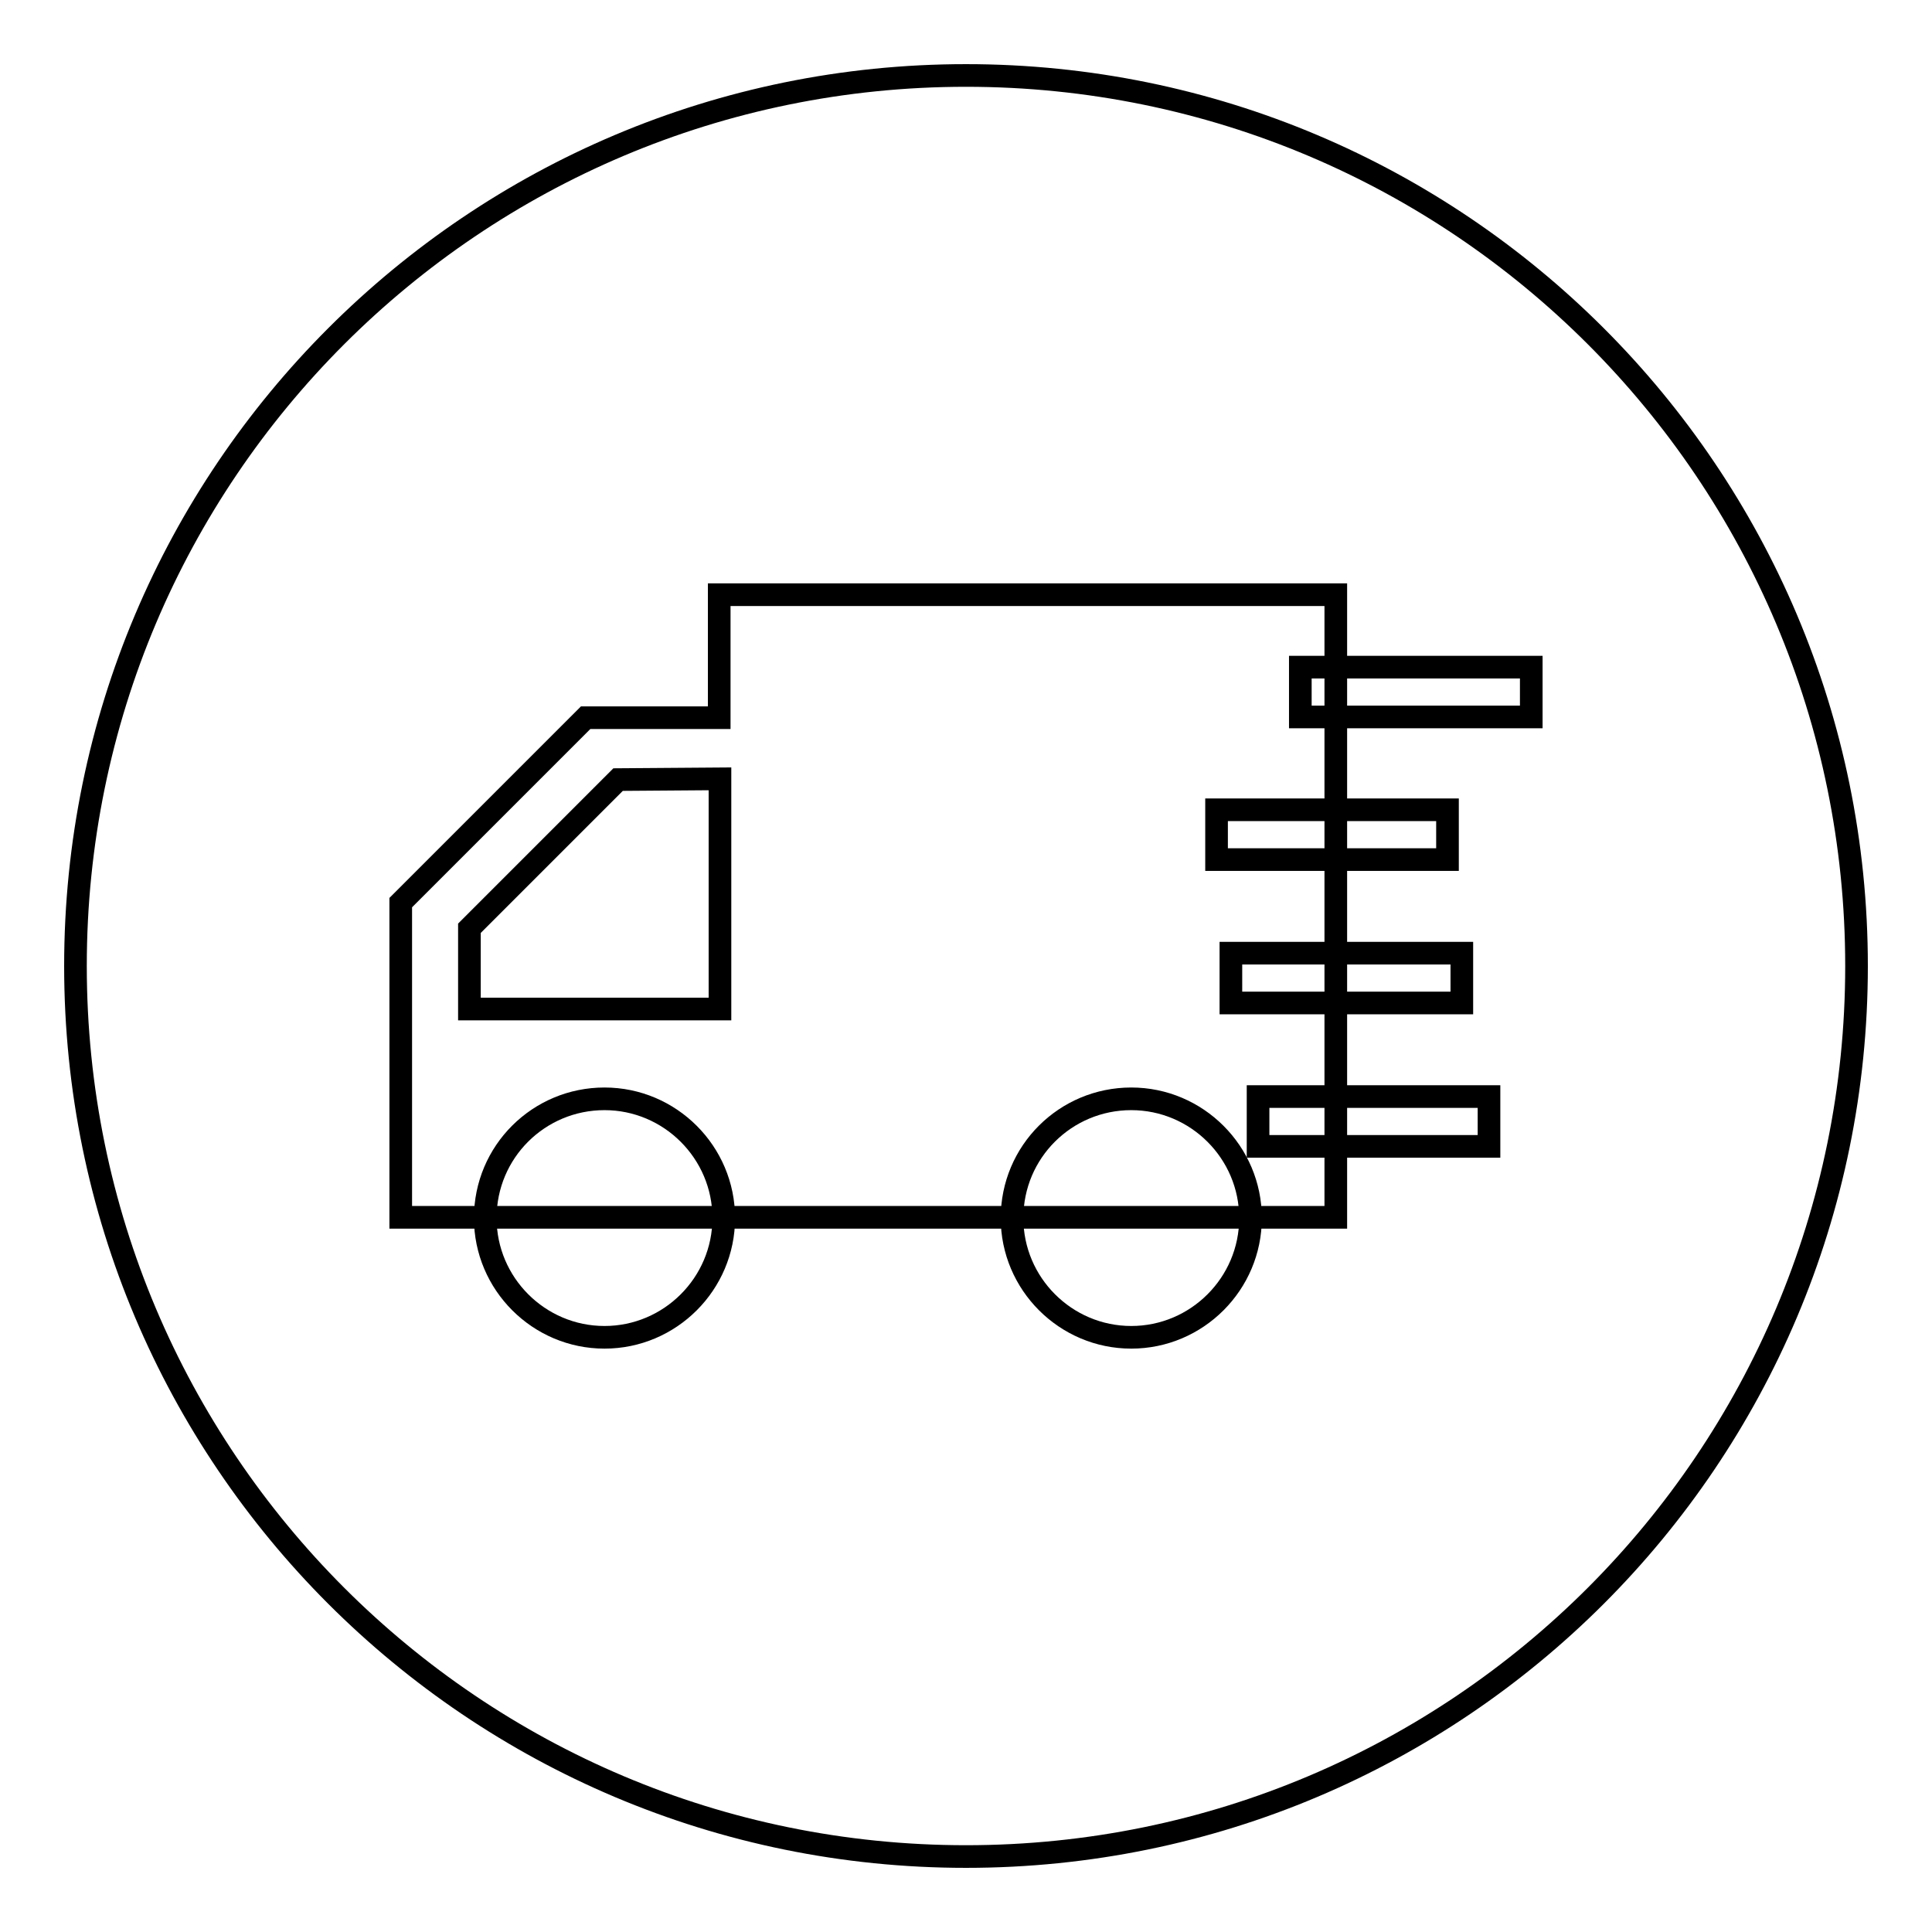
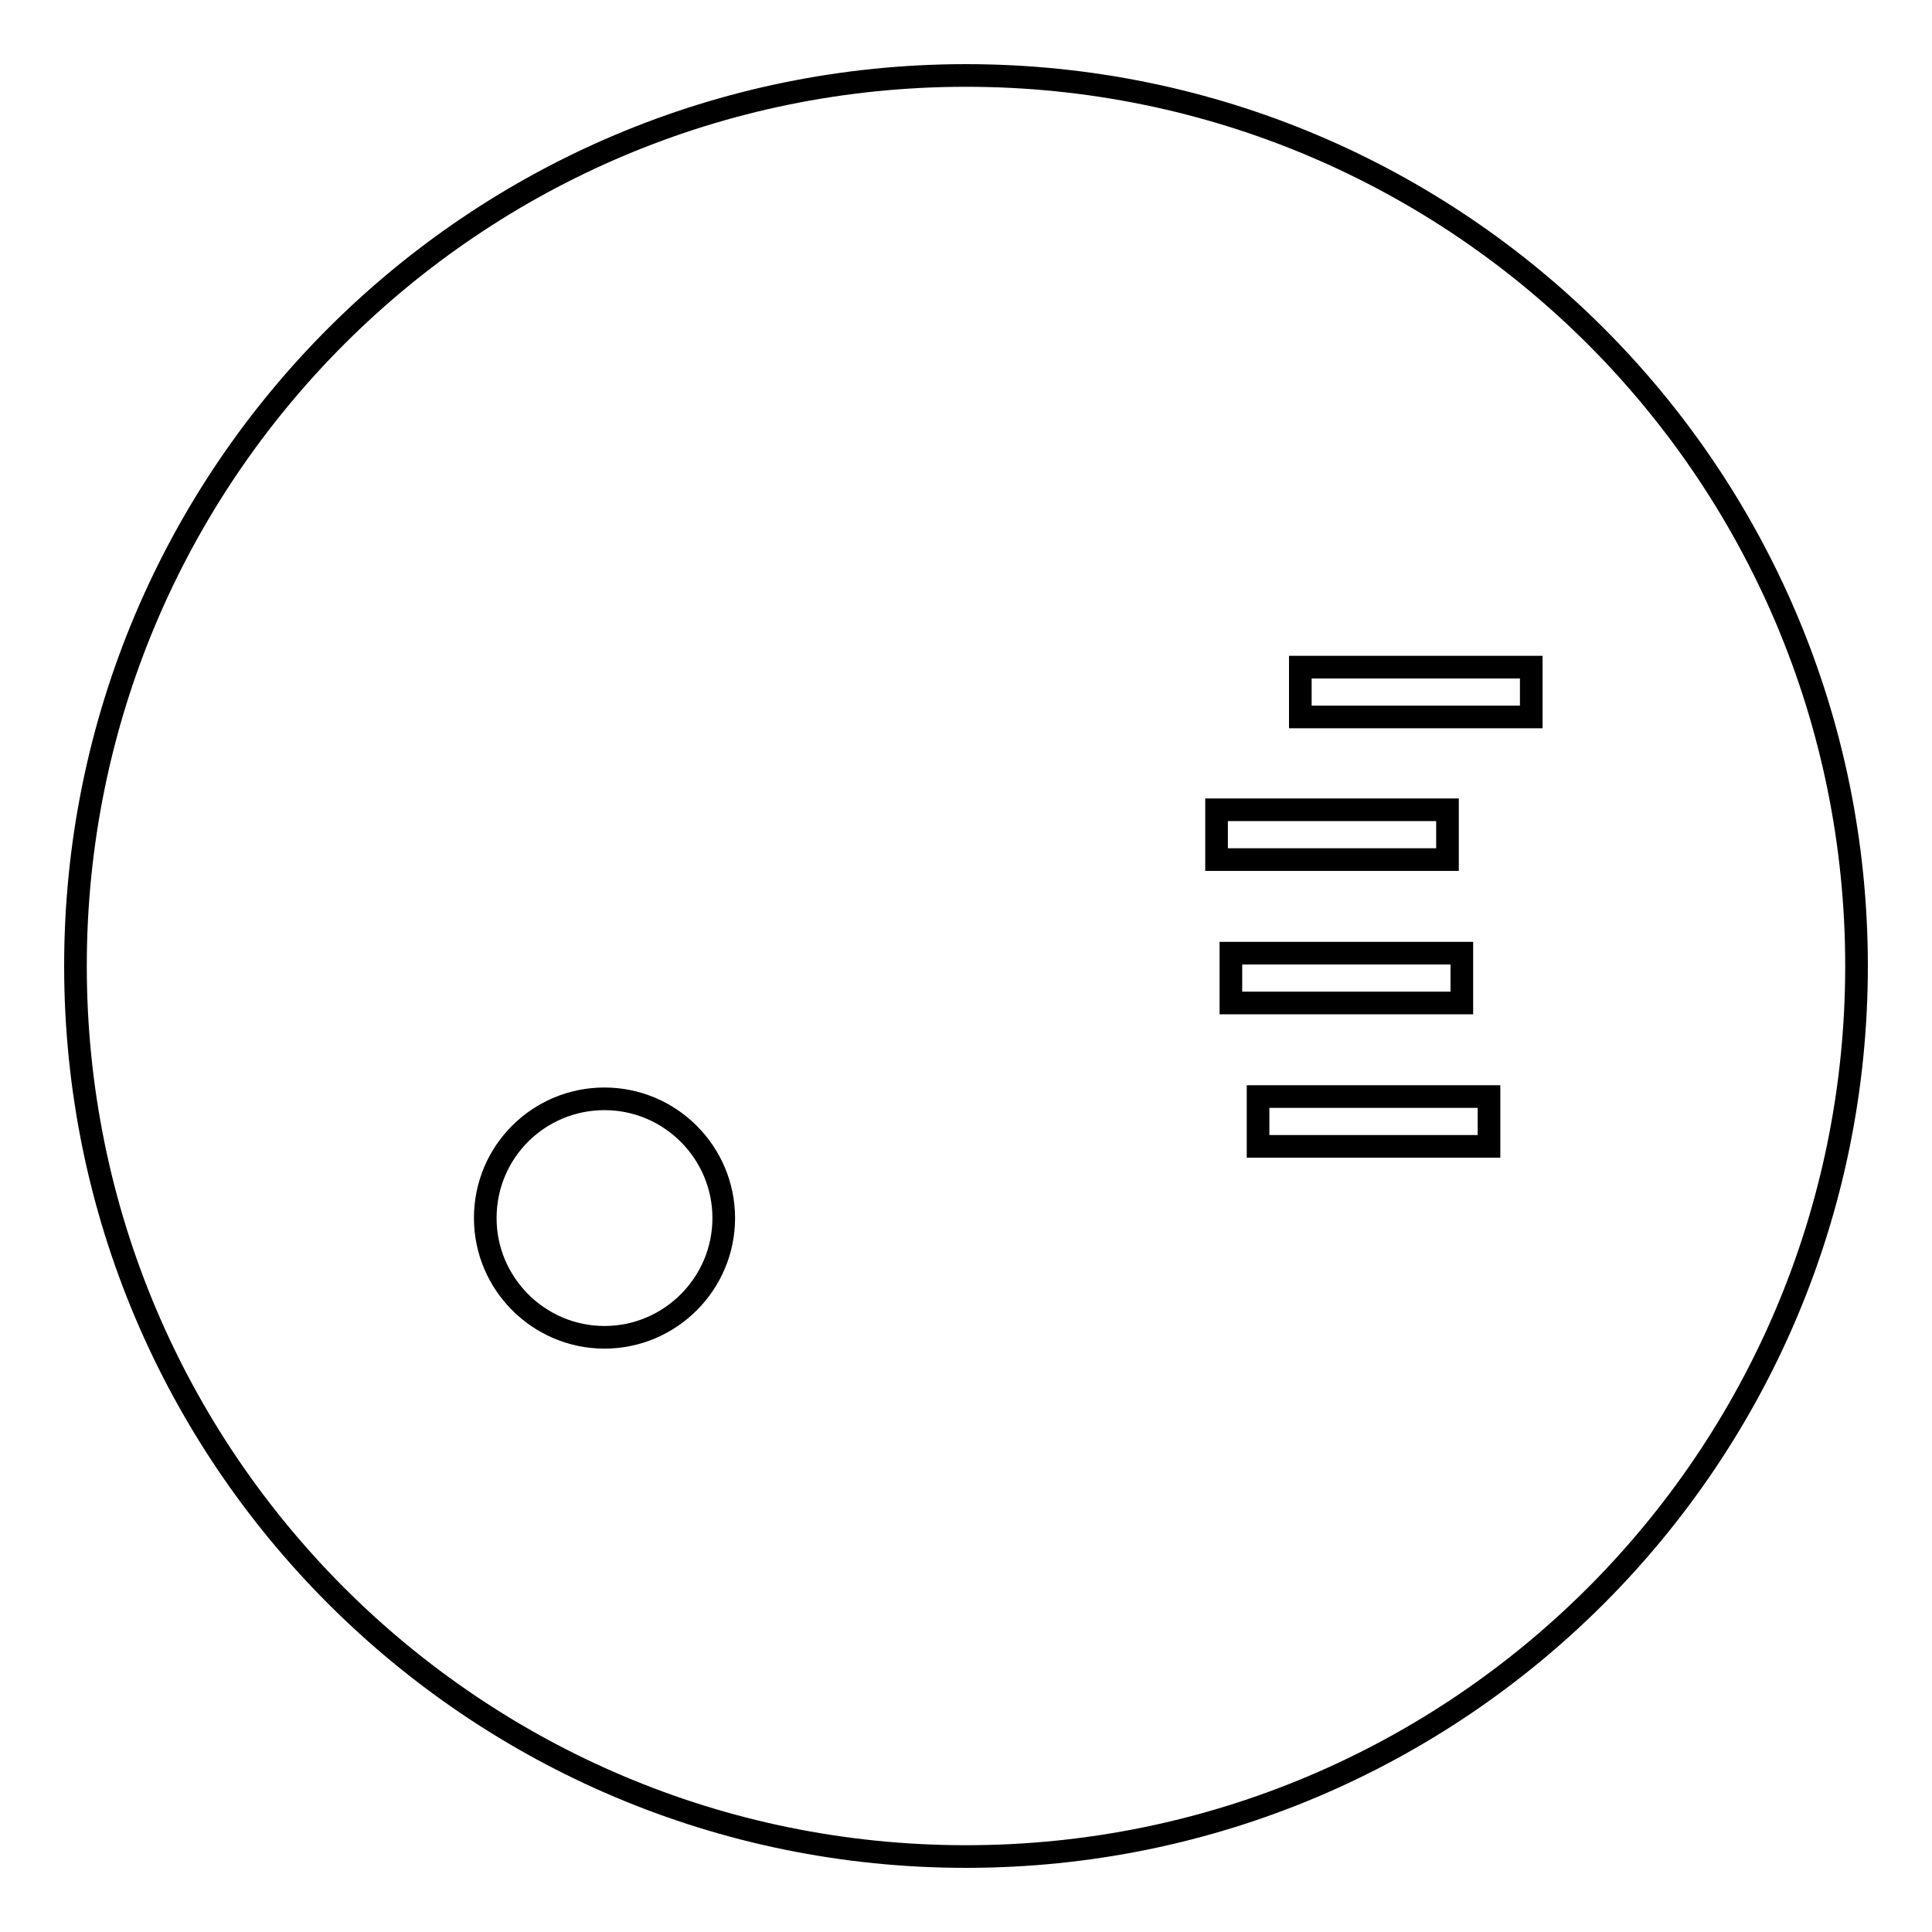
<svg xmlns="http://www.w3.org/2000/svg" version="1.1" x="0px" y="0px" viewBox="0 0 256 256" enable-background="new 0 0 256 256" xml:space="preserve">
  <g>
    <g>
      <path stroke-width="3" fill-opacity="0" stroke="#000000" d="M246,128c0,65.2-52.8,118-118,118c-65.2,0-118-52.8-118-118C10,62.8,62.8,10,128,10C193.2,10,246,62.8,246,128z" />
-       <path stroke-width="3" fill-opacity="0" stroke="#000000" d="M177,78.8H95.3v16.3H77.6l-24.5,24.5v41.7h84.2l0,0H177V78.8L177,78.8z M62.2,123l19.7-19.7l13.5-0.1v30.5H62.2V123z" />
-       <path stroke-width="3" fill-opacity="0" stroke="#000000" d="M134.1,161.4c0,8.7,7.1,15.8,15.8,15.8c8.7,0,15.8-7.1,15.8-15.8c0-8.7-7.1-15.8-15.8-15.8C141.2,145.6,134.1,152.6,134.1,161.4z" />
      <path stroke-width="3" fill-opacity="0" stroke="#000000" d="M64.3,161.4c0,8.7,7.1,15.8,15.8,15.8c8.7,0,15.8-7.1,15.8-15.8c0-8.7-7.1-15.8-15.8-15.8C71.4,145.6,64.3,152.6,64.3,161.4z" />
      <path stroke-width="3" fill-opacity="0" stroke="#000000" d="M172.3,88.4h30.6v6.6h-30.6V88.4z" />
      <path stroke-width="3" fill-opacity="0" stroke="#000000" d="M161.2,107.3h30.6v6.6h-30.6V107.3z" />
      <path stroke-width="3" fill-opacity="0" stroke="#000000" d="M163.1,126.3h30.6v6.6h-30.6V126.3z" />
      <path stroke-width="3" fill-opacity="0" stroke="#000000" d="M166.7,145.3h30.6v6.6h-30.6V145.3z" />
    </g>
  </g>
</svg>